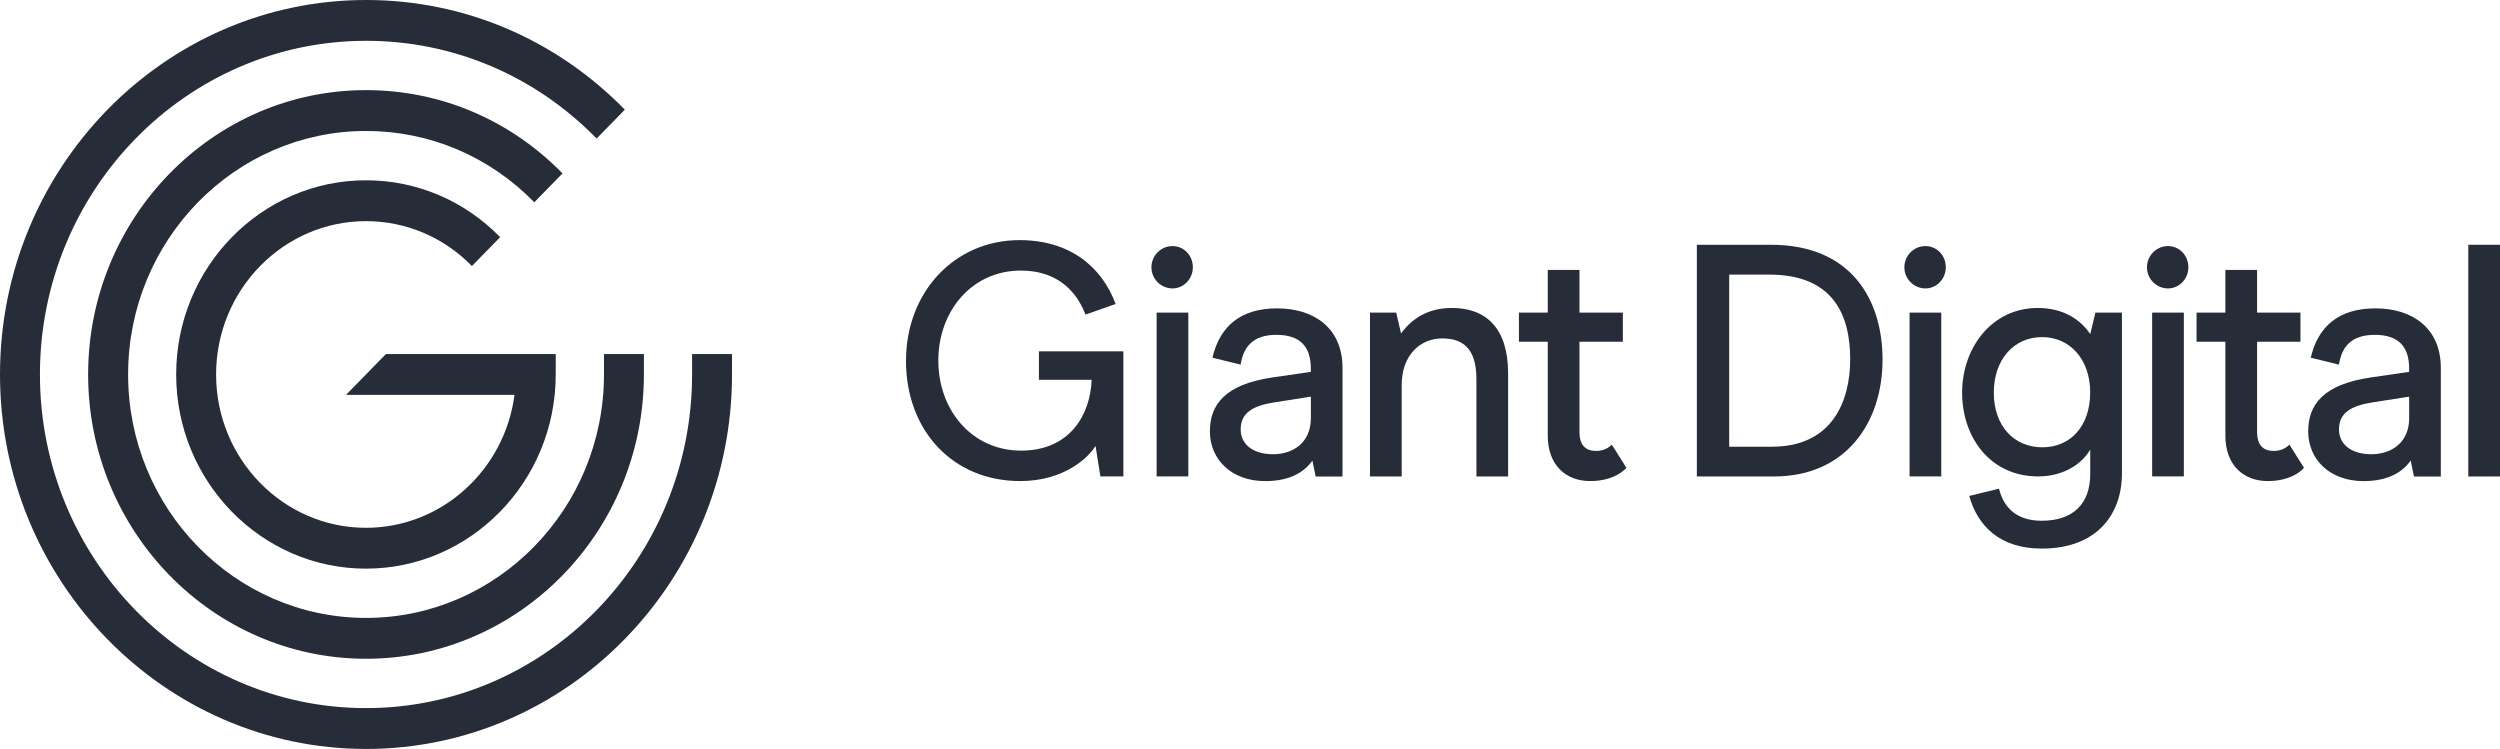
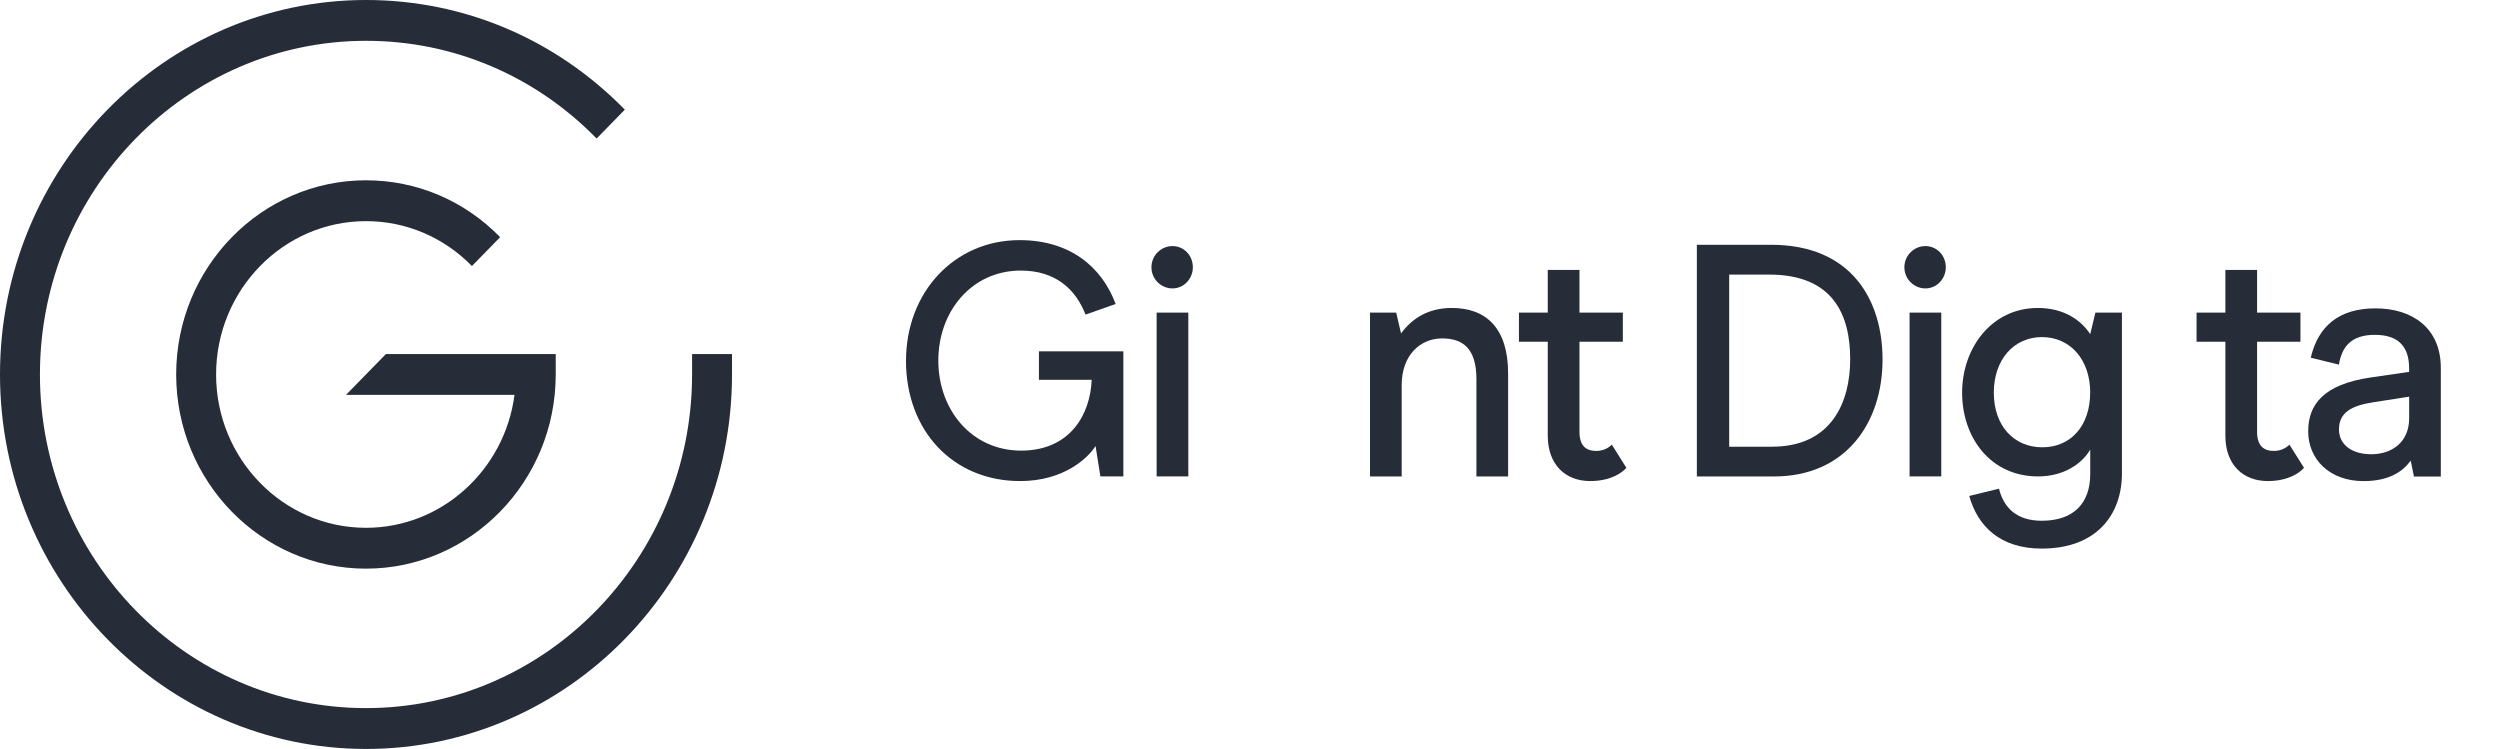
<svg xmlns="http://www.w3.org/2000/svg" fill="none" height="71" viewBox="0 0 237 71" width="237">
  <clipPath id="a">
    <path d="m0 0h237v71h-237z" />
  </clipPath>
  <g clip-path="url(#a)" fill="#262c38">
-     <path d="m34.697 62.451c-14.527 0-26.342-12.093-26.342-26.951s11.815-26.956 26.342-26.956c7.037 0 13.653 2.804 18.629 7.896l-2.675 2.737c-4.263-4.361-9.924-6.76-15.95-6.76-12.438 0-22.556 10.352-22.556 23.083s10.118 23.078 22.556 23.078c12.438 0 22.556-10.352 22.556-23.078v-1.934h3.785v1.934c0 14.863-11.819 26.951-26.342 26.951z" />
    <path d="m34.697 71c-19.13 0-34.697-15.927-34.697-35.5s15.567-35.5 34.697-35.5c9.267 0 17.982 3.694 24.537 10.396l-2.675 2.737c-5.836-5.971-13.601-9.264-21.857-9.264-17.051.005-30.916 14.191-30.916 31.632s13.866 31.627 30.912 31.627c17.046 0 30.912-14.187 30.912-31.627v-1.934h3.785v1.934c0 19.573-15.567 35.5-34.697 35.5z" />
    <path d="m36.587 33.561-3.785 3.873h15.973c-.926 7.103-6.89 12.601-14.083 12.601-7.835 0-14.206-6.523-14.206-14.535s6.375-14.535 14.206-14.535c3.795 0 7.363 1.513 10.047 4.255l2.675-2.737c-3.398-3.477-7.916-5.391-12.722-5.391-9.919 0-17.991 8.258-17.991 18.408s8.072 18.408 17.991 18.408 17.991-8.258 17.991-18.408v-1.934h-16.101z" />
    <path d="m85.891 34.185c0-6.465 4.57-11.421 10.765-11.421 4.754 0 7.788 2.51 9.107 6.054l-2.855 1.006c-.95-2.447-2.883-4.173-6.134-4.173-4.631 0-7.821 3.829-7.821 8.534 0 4.705 3.19 8.534 7.85 8.534 4.66 0 6.565-3.452 6.687-6.716h-5v-2.698h8.005v11.861h-2.179l-.458-2.887c-.676 1.098-2.973 3.327-7.145 3.327-6.347 0-10.827-4.739-10.827-11.421z" />
    <path d="m109.156 25.336c0-1.098.889-2.007 1.995-2.007 1.105 0 1.932.909 1.932 2.007s-.86 2.007-1.932 2.007c-1.073 0-1.995-.88-1.995-2.007zm.492 4.298h3.005v15.531h-3.005z" />
-     <path d="m114.7 40.867c0-2.481 1.413-4.424 5.917-5.082l3.648-.532v-.343c0-2.041-1.011-3.167-3.251-3.167s-3.129 1.131-3.403 2.824l-2.67-.658c.704-3.012 2.699-4.676 6.134-4.676 3.436 0 6.196 1.818 6.196 5.647v10.294h-2.547l-.308-1.509c-.737 1.035-2.055 1.944-4.475 1.944-3.19 0-5.246-2.041-5.246-4.739zm9.57-1.223v-2.041l-3.403.532c-2.055.314-3.251.972-3.251 2.572 0 1.412 1.167 2.355 3.067 2.355s3.587-1.098 3.587-3.418z" />
    <path d="m129.875 29.635h2.486l.458 1.978c1.073-1.475 2.637-2.418 4.816-2.418 3.251 0 5.335 1.915 5.335 6.213v9.758h-3.005v-9.226c0-3.041-1.413-3.858-3.252-3.858-2.055 0-3.832 1.567-3.832 4.424v8.66h-3.006z" />
    <path d="m146.728 41.307v-8.911h-2.732v-2.761h2.732v-4.047h3.005v4.047h4.112v2.761h-4.112v8.534c0 1.286.582 1.818 1.593 1.818.704 0 1.195-.314 1.474-.595l1.38 2.195c-.43.503-1.531 1.257-3.435 1.257-2.33 0-4.017-1.538-4.017-4.298z" />
    <path d="m160.861 23.204h7.023c7.698 0 10.581 5.304 10.581 10.889 0 5.996-3.497 11.077-10.302 11.077h-7.302zm7.146 19.142c5.581 0 7.391-4.173 7.391-8.283 0-4.11-1.536-8.031-7.665-8.031h-3.805v16.319h4.079z" />
    <path d="m180.535 25.336c0-1.098.889-2.007 1.994-2.007 1.106 0 1.933.909 1.933 2.007s-.86 2.007-1.933 2.007c-1.072 0-1.994-.88-1.994-2.007zm.492 4.298h3.005v15.531h-3.005z" />
    <path d="m186.684 47.017 2.821-.691c.458 1.852 1.715 3.041 4.05 3.041 3.034 0 4.598-1.663 4.598-4.424v-2.321c-.765 1.32-2.486 2.543-4.938 2.543-4.542 0-7.207-3.704-7.207-7.939 0-4.236 2.793-8.031 7.178-8.031 2.548 0 4.14 1.223 4.967 2.481l.492-2.041h2.514v15.25c0 3.892-2.391 7.122-7.604 7.122-3.956 0-6.073-2.132-6.871-4.99zm11.469-9.791c0-3.138-1.9-5.27-4.57-5.27s-4.57 2.132-4.57 5.27c0 3.138 1.9 5.178 4.599 5.178 2.698 0 4.536-2.041 4.536-5.178z" />
-     <path d="m203.531 25.336c0-1.098.889-2.007 1.995-2.007 1.105 0 1.932.909 1.932 2.007s-.86 2.007-1.932 2.007c-1.073 0-1.995-.88-1.995-2.007zm.492 4.298h3.005v15.531h-3.005z" />
    <path d="m210.966 41.307v-8.911h-2.732v-2.761h2.732v-4.047h3.006v4.047h4.111v2.761h-4.111v8.534c0 1.286.581 1.818 1.592 1.818.704 0 1.196-.314 1.475-.595l1.38 2.195c-.431.503-1.532 1.257-3.436 1.257-2.33 0-4.017-1.538-4.017-4.298z" />
    <path d="m218.819 40.867c0-2.481 1.413-4.424 5.917-5.082l3.648-.532v-.343c0-2.041-1.011-3.167-3.251-3.167s-3.129 1.131-3.403 2.824l-2.67-.658c.704-3.012 2.699-4.676 6.134-4.676 3.436 0 6.196 1.818 6.196 5.647v10.294h-2.547l-.308-1.509c-.737 1.035-2.055 1.944-4.475 1.944-3.19 0-5.246-2.041-5.246-4.739zm9.57-1.223v-2.041l-3.403.532c-2.055.314-3.251.972-3.251 2.572 0 1.412 1.167 2.355 3.067 2.355s3.587-1.098 3.587-3.418z" />
-     <path d="m233.994 23.204h3.006v21.966h-3.006z" />
  </g>
</svg>